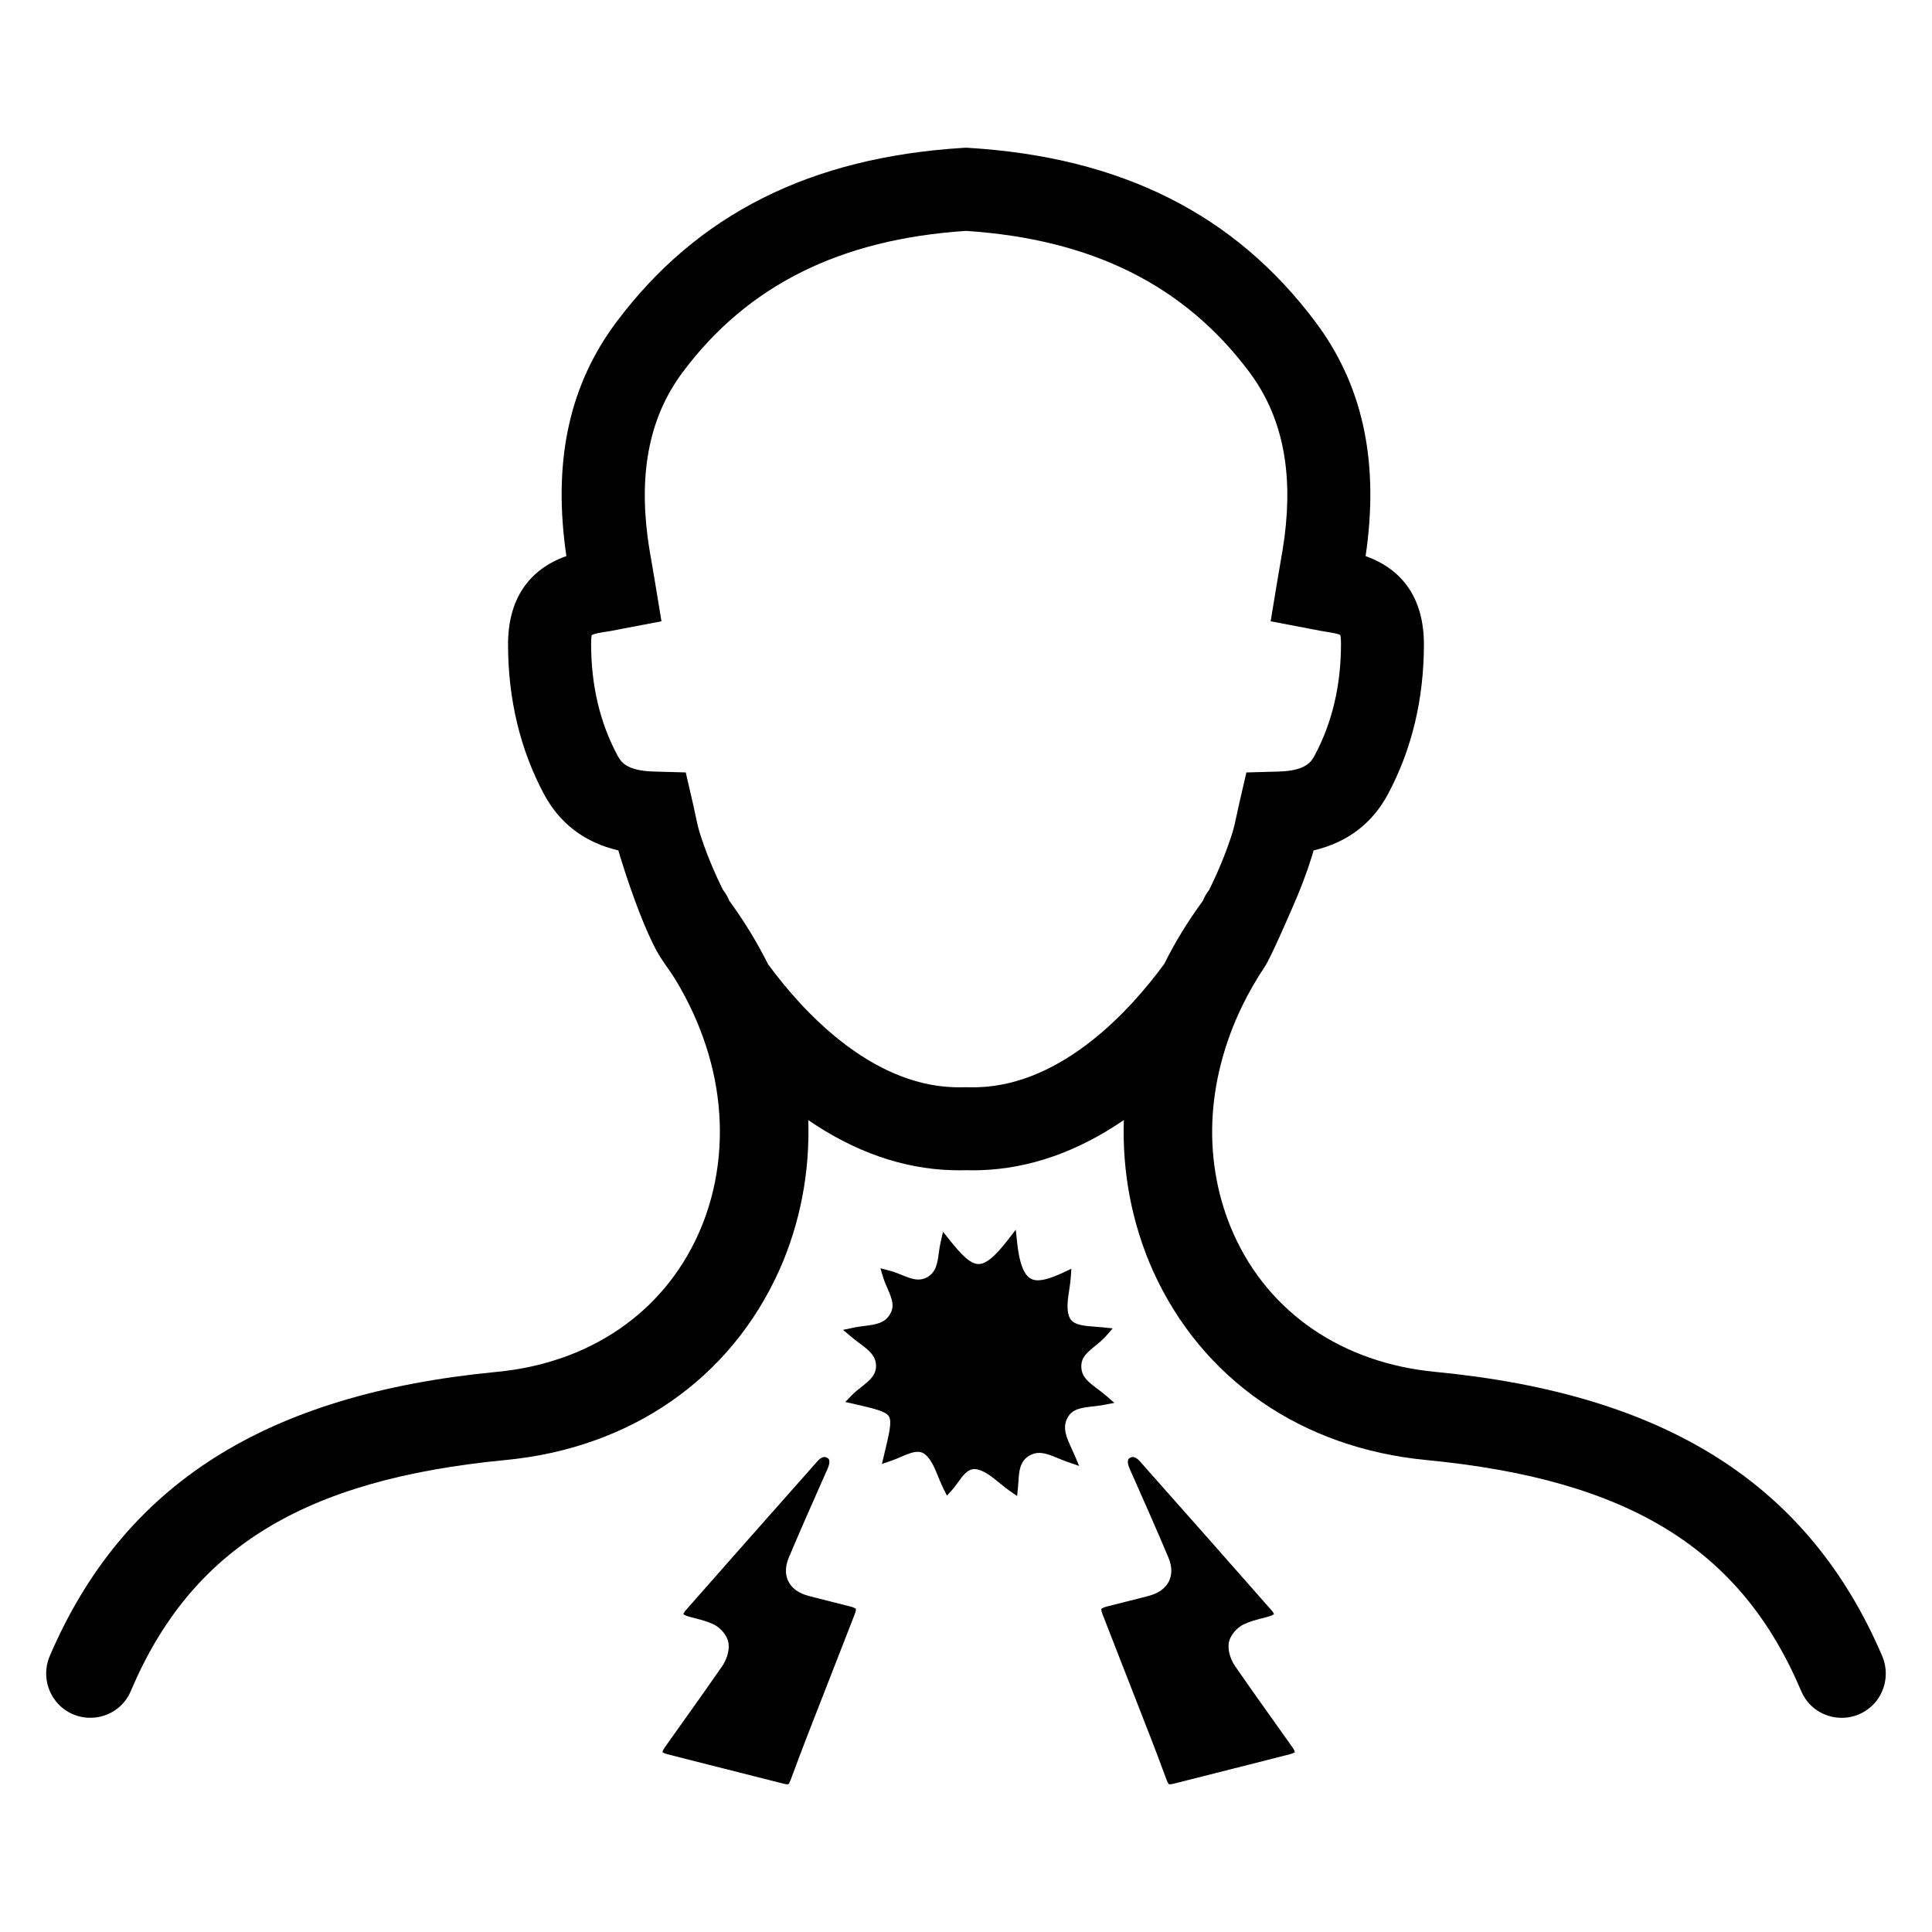
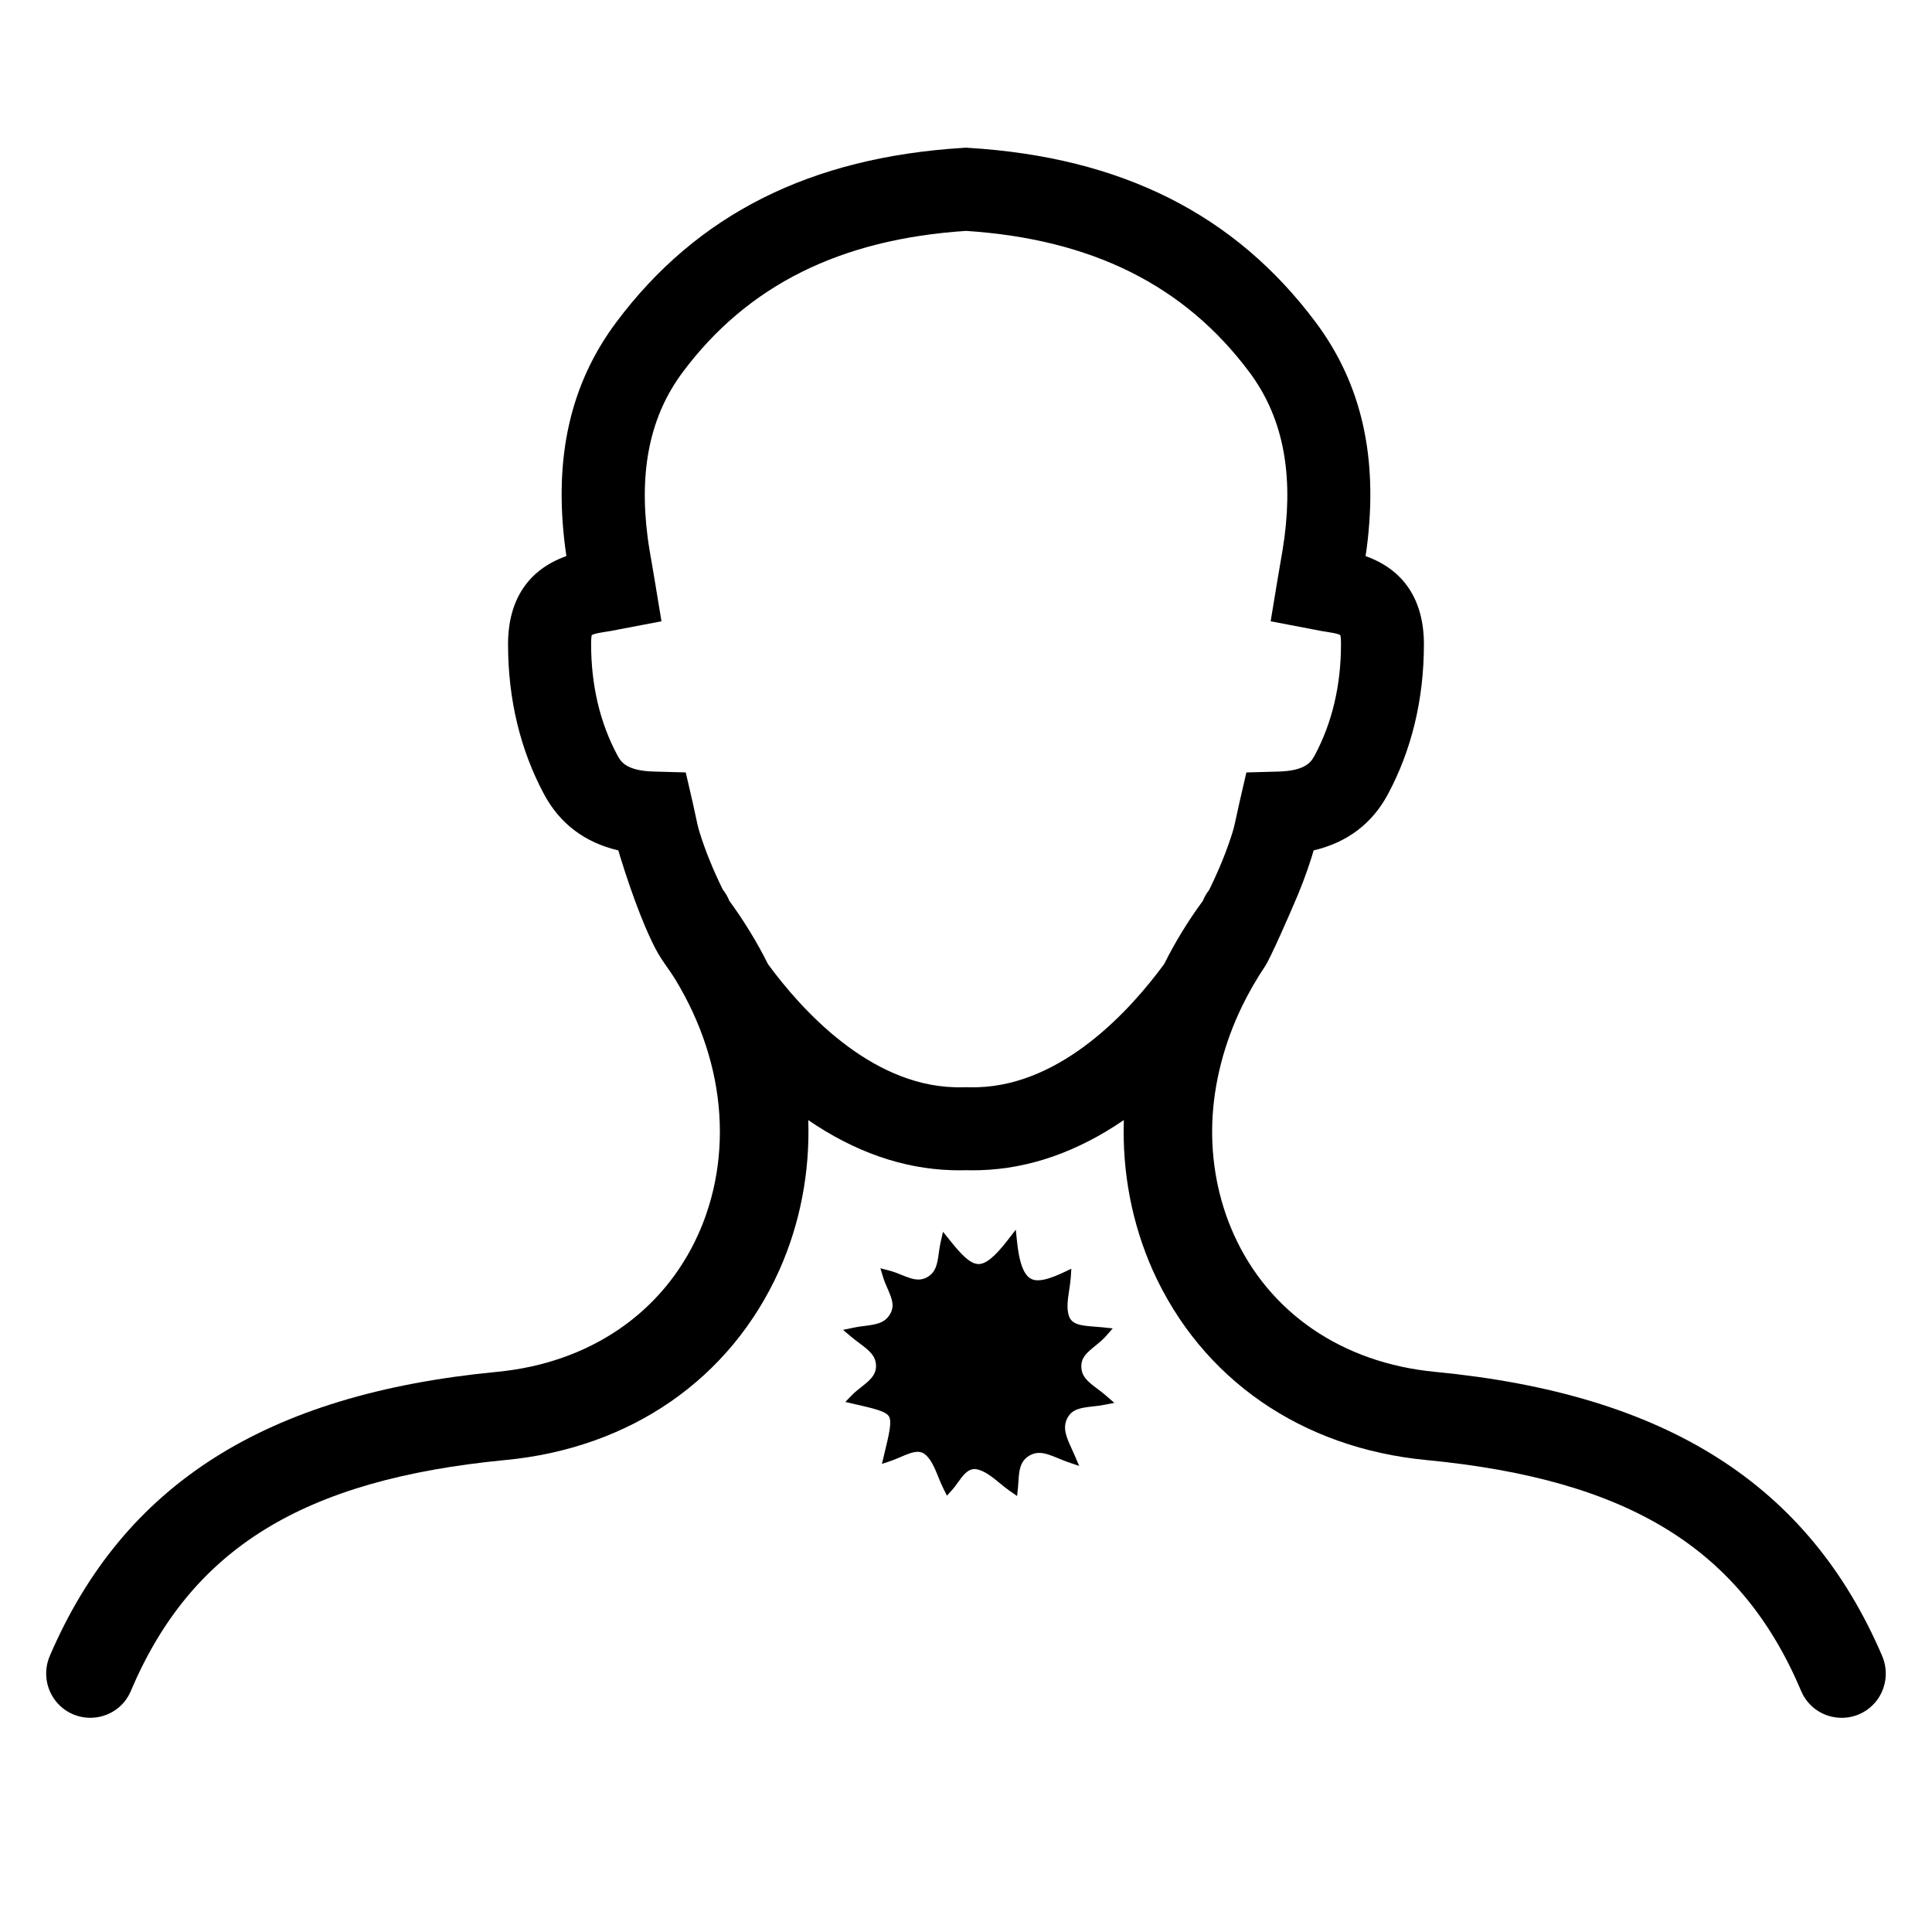
<svg xmlns="http://www.w3.org/2000/svg" fill="#000000" width="800px" height="800px" version="1.1" viewBox="144 144 512 512">
  <g>
-     <path d="m481.61 571.75c-0.117 0.109-0.449 0.355-1.234 0.59-0.637 0.195-1.289 0.363-1.992 0.543-1.598 0.41-3.25 0.844-4.84 1.613-1.691 0.828-3.637 2.867-3.922 5.039-0.285 2.211 0.707 4.582 1.723 6.062 3.141 4.559 6.398 9.133 9.555 13.562 1.883 2.637 3.762 5.281 5.629 7.926 0.496 0.707 0.598 1.102 0.613 1.242-0.102 0.094-0.426 0.332-1.25 0.543-3.566 0.93-7.141 1.828-10.707 2.731-1.488 0.379-2.984 0.746-4.473 1.125l-4.488 1.141c-3.731 0.953-7.469 1.906-11.203 2.832-0.977 0.242-1.25 0.133-1.25 0.133s-0.25-0.172-0.613-1.148c-1.613-4.367-3.055-8.203-4.426-11.715-1.938-4.984-3.891-9.965-5.832-14.949-2.25-5.754-4.504-11.516-6.738-17.277-0.395-1.016-0.285-1.363-0.285-1.363s0.234-0.324 1.395-0.621c1.754-0.457 3.504-0.898 5.258-1.332 1.047-0.262 2.094-0.527 3.133-0.789 0.898-0.227 1.793-0.457 2.684-0.691 2.668-0.699 4.504-2.008 5.434-3.898 0.613-1.25 1.094-3.344-0.133-6.273-2.898-6.894-5.977-13.832-8.949-20.547l-1.316-2.961c-0.293-0.66-0.891-2.25-0.109-2.809 0.211-0.148 0.418-0.25 0.621-0.309 0.852-0.211 1.738 0.605 2.188 1.117 13.438 15.152 24.512 27.688 34.848 39.438 0.492 0.559 0.645 0.906 0.684 1.047z" />
-     <path d="m325.09 571.75c0.117 0.109 0.449 0.355 1.234 0.59 0.637 0.195 1.289 0.363 1.992 0.543 1.598 0.41 3.25 0.844 4.84 1.613 1.691 0.828 3.637 2.867 3.922 5.039 0.285 2.211-0.707 4.582-1.723 6.062-3.141 4.559-6.398 9.133-9.555 13.562-1.883 2.637-3.762 5.281-5.629 7.926-0.496 0.707-0.598 1.102-0.613 1.242 0.102 0.094 0.426 0.332 1.25 0.543 3.566 0.93 7.141 1.828 10.707 2.731 1.488 0.379 2.984 0.746 4.473 1.125l4.488 1.141c3.731 0.953 7.469 1.906 11.203 2.832 0.977 0.242 1.25 0.133 1.25 0.133s0.242-0.164 0.605-1.148c1.613-4.367 3.055-8.203 4.426-11.715 1.938-4.984 3.891-9.965 5.832-14.949 2.25-5.754 4.504-11.516 6.738-17.277 0.395-1.016 0.285-1.363 0.285-1.363s-0.234-0.324-1.395-0.621c-1.754-0.457-3.504-0.898-5.258-1.332-1.047-0.262-2.094-0.527-3.133-0.789-0.898-0.227-1.793-0.457-2.684-0.691-2.668-0.699-4.504-2.008-5.434-3.898-0.613-1.25-1.094-3.344 0.133-6.273 2.898-6.894 5.977-13.832 8.949-20.547l1.316-2.961c0.293-0.66 0.891-2.25 0.109-2.809-0.211-0.148-0.418-0.25-0.621-0.309-0.852-0.211-1.738 0.605-2.188 1.117-13.438 15.152-24.512 27.688-34.848 39.438-0.488 0.559-0.629 0.906-0.676 1.047z" />
    <path d="m642.78 582.81c-19.508-45.43-57.137-69.336-118.42-75.25-24.609-2.34-44.082-15.633-53.426-36.504-4.086-9.109-6.039-19.363-5.66-29.645 0.379-10.258 3.102-20.883 7.879-30.73 1.762-3.629 3.816-7.203 6.109-10.629 1.582-2.371 7.195-15.422 7.234-15.516 2.031-4.566 3.754-9.086 5.117-13.438 0.18-0.582 0.355-1.156 0.504-1.73 8.91-2.094 15.539-7.109 19.719-14.934 6.305-11.801 9.508-25.152 9.516-39.691 0-11.746-5.328-19.766-15.461-23.371 0.109-0.715 0.211-1.434 0.309-2.156 3.102-23.945-1.332-43.516-13.547-59.836-21.387-28.605-51.477-43.723-91.984-46.199l-0.672-0.039-0.676 0.039c-40.5 2.481-70.598 17.586-91.984 46.191-12.211 16.32-16.641 35.895-13.539 59.852 0.094 0.715 0.195 1.434 0.301 2.141-10.133 3.598-15.461 11.617-15.461 23.387 0.008 14.531 3.211 27.883 9.516 39.684 4.18 7.824 10.809 12.848 19.719 14.934 0.156 0.566 0.316 1.133 0.496 1.707 1.746 5.629 3.449 10.547 5.211 15.051 1.434 3.652 2.731 6.574 4.086 9.211 0.961 1.875 2.125 3.535 3.242 5.141 0.699 1 1.402 2 2.031 3.039 1.73 2.844 3.289 5.769 4.644 8.707 2.691 5.832 4.66 11.871 5.848 17.934 2.371 12.09 1.598 24.363-2.234 35.496-0.621 1.82-1.34 3.621-2.109 5.344-9.367 20.906-28.867 34.234-53.5 36.566-61.238 5.902-98.855 29.812-118.38 75.242-1.582 3.676-1.211 7.856 0.977 11.18 2.164 3.281 5.801 5.242 9.738 5.242 4.699 0 8.91-2.762 10.715-7.031 15.988-37.77 45.641-56.09 99.164-61.262 33.273-3.133 59.781-21.492 72.738-50.363 5.504-12.344 8.109-25.945 7.66-39.73 12.289 8.414 25.059 12.871 38.023 13.266 1.301 0.039 2.769 0.047 3.699 0.008 1.273 0.031 2.574 0.031 3.832-0.008 12.996-0.395 25.773-4.856 38.078-13.289-0.465 13.816 2.148 27.449 7.66 39.832 12.949 28.82 39.422 47.145 72.629 50.285 53.602 5.18 83.277 23.496 99.234 61.262 1.812 4.273 6.023 7.039 10.723 7.039 3.938 0 7.574-1.961 9.738-5.242 2.172-3.324 2.543-7.504 0.961-11.184zm-243.14-150.68c-0.898 0.023-1.785 0.031-2.731 0-22.594-0.676-40.566-20.609-49.367-32.598-2.93-5.871-6.43-11.57-10.281-16.84-0.402-1.023-0.961-1.984-1.707-2.93-2.598-5.281-4.668-10.398-6.164-15.215-0.41-1.324-0.746-2.906-1.117-4.66-0.195-0.961-0.41-1.93-0.629-2.898l-1.914-8.289-8.5-0.234c-7.422-0.203-8.77-2.723-9.66-4.394-4.582-8.582-6.91-18.445-6.918-29.316 0-1.812 0.133-2.34 0.164-2.426 0.086-0.078 0.645-0.457 3.352-0.844 1.281-0.172 2.481-0.41 3.551-0.629l11.578-2.211-1.746-10.586c-0.242-1.504-0.496-2.953-0.738-4.352-0.449-2.559-0.875-4.984-1.18-7.312-2.332-17.98 0.723-32.324 9.336-43.832 17.176-22.969 41.723-35.195 75.043-37.375 33.324 2.18 57.867 14.406 75.043 37.375 8.621 11.516 11.676 25.852 9.344 43.824-0.309 2.34-0.723 4.754-1.172 7.297-0.25 1.41-0.504 2.859-0.746 4.375l-1.746 10.586 11.578 2.211c1.055 0.211 2.258 0.457 3.473 0.621 2.769 0.395 3.336 0.781 3.379 0.797 0.078 0.148 0.211 0.676 0.211 2.481-0.008 10.879-2.34 20.75-6.918 29.332-0.891 1.668-2.234 4.18-9.652 4.383l-8.5 0.234-1.914 8.281c-0.227 0.977-0.434 1.953-0.637 2.914-0.363 1.699-0.699 3.305-1.125 4.676-1.504 4.832-3.59 9.973-6.203 15.281-0.723 0.93-1.25 1.859-1.59 2.738l-0.047 0.109c-3.93 5.336-7.383 10.973-10.266 16.766-8.809 12.02-26.805 31.984-49.438 32.66-0.906 0.023-1.785 0.031-2.731 0l-0.242-0.008z" />
    <path d="m437.17 513.91c-0.762-0.676-1.559-1.266-2.332-1.844-2.606-1.953-4.211-3.273-4.273-5.848-0.062-2.402 1.348-3.66 3.652-5.527 0.984-0.797 2.008-1.621 2.898-2.637l1.762-2.008-2.66-0.293c-0.684-0.07-1.395-0.125-2.078-0.172-3.793-0.27-6.148-0.598-6.887-2.898-0.637-1.969-0.27-4.441 0.102-6.832 0.164-1.086 0.34-2.211 0.41-3.273l0.156-2.348-2.133 1c-3 1.402-5.148 2.062-6.746 2.062-2.18 0-4.535-1.188-5.481-9.98l-0.371-3.434-2.109 2.731c-3.41 4.41-5.793 6.375-7.746 6.375-2.156 0-4.512-2.41-7.621-6.305l-1.801-2.25-0.645 2.809c-0.211 0.922-0.34 1.859-0.465 2.762-0.371 2.738-0.699 5.102-3.047 6.445-0.762 0.434-1.535 0.645-2.371 0.645-1.418 0-2.898-0.598-4.473-1.234-1.023-0.418-2.086-0.844-3.195-1.133l-2.402-0.621 0.723 2.379c0.324 1.062 0.754 2.055 1.18 3.016 1.234 2.832 1.93 4.684 0.598 6.856-1.441 2.356-3.785 2.66-6.754 3.039-0.938 0.117-1.906 0.242-2.867 0.449l-2.777 0.582 2.164 1.836c0.691 0.582 1.418 1.125 2.109 1.645 2.731 2.031 4.41 3.41 4.465 6.023 0.047 2.527-1.762 3.961-3.856 5.613-0.875 0.684-1.77 1.395-2.566 2.219l-1.715 1.77 2.41 0.551c5.172 1.188 8.289 1.906 9.133 3.25 0.859 1.395 0.109 4.512-1.258 10.18l-0.59 2.449 2.387-0.812c0.875-0.301 1.738-0.668 2.582-1.031 1.645-0.707 3.203-1.371 4.535-1.371 0.836 0 1.52 0.277 2.156 0.859 1.496 1.379 2.418 3.644 3.305 5.84 0.426 1.039 0.859 2.109 1.363 3.102l0.906 1.812 1.363-1.496c0.527-0.574 1.008-1.242 1.512-1.953 1.258-1.762 2.566-3.59 4.418-3.59 0.285 0 0.582 0.039 0.898 0.117 2.031 0.512 3.961 2.094 5.824 3.621 0.859 0.707 1.746 1.434 2.644 2.055l1.945 1.348 0.234-2.348c0.047-0.488 0.078-1 0.109-1.488 0.18-2.801 0.348-5.441 3.016-6.934 0.797-0.441 1.605-0.66 2.481-0.66 1.59 0 3.281 0.699 5.07 1.441 0.836 0.348 1.691 0.699 2.582 1.008l2.953 1.008-1.227-2.867c-0.242-0.574-0.504-1.133-0.754-1.684-1.363-2.969-2.535-5.535-1.133-8.164 1.242-2.332 3.387-2.684 6.777-3.062 0.938-0.102 1.906-0.211 2.875-0.402l2.785-0.527z" />
  </g>
</svg>